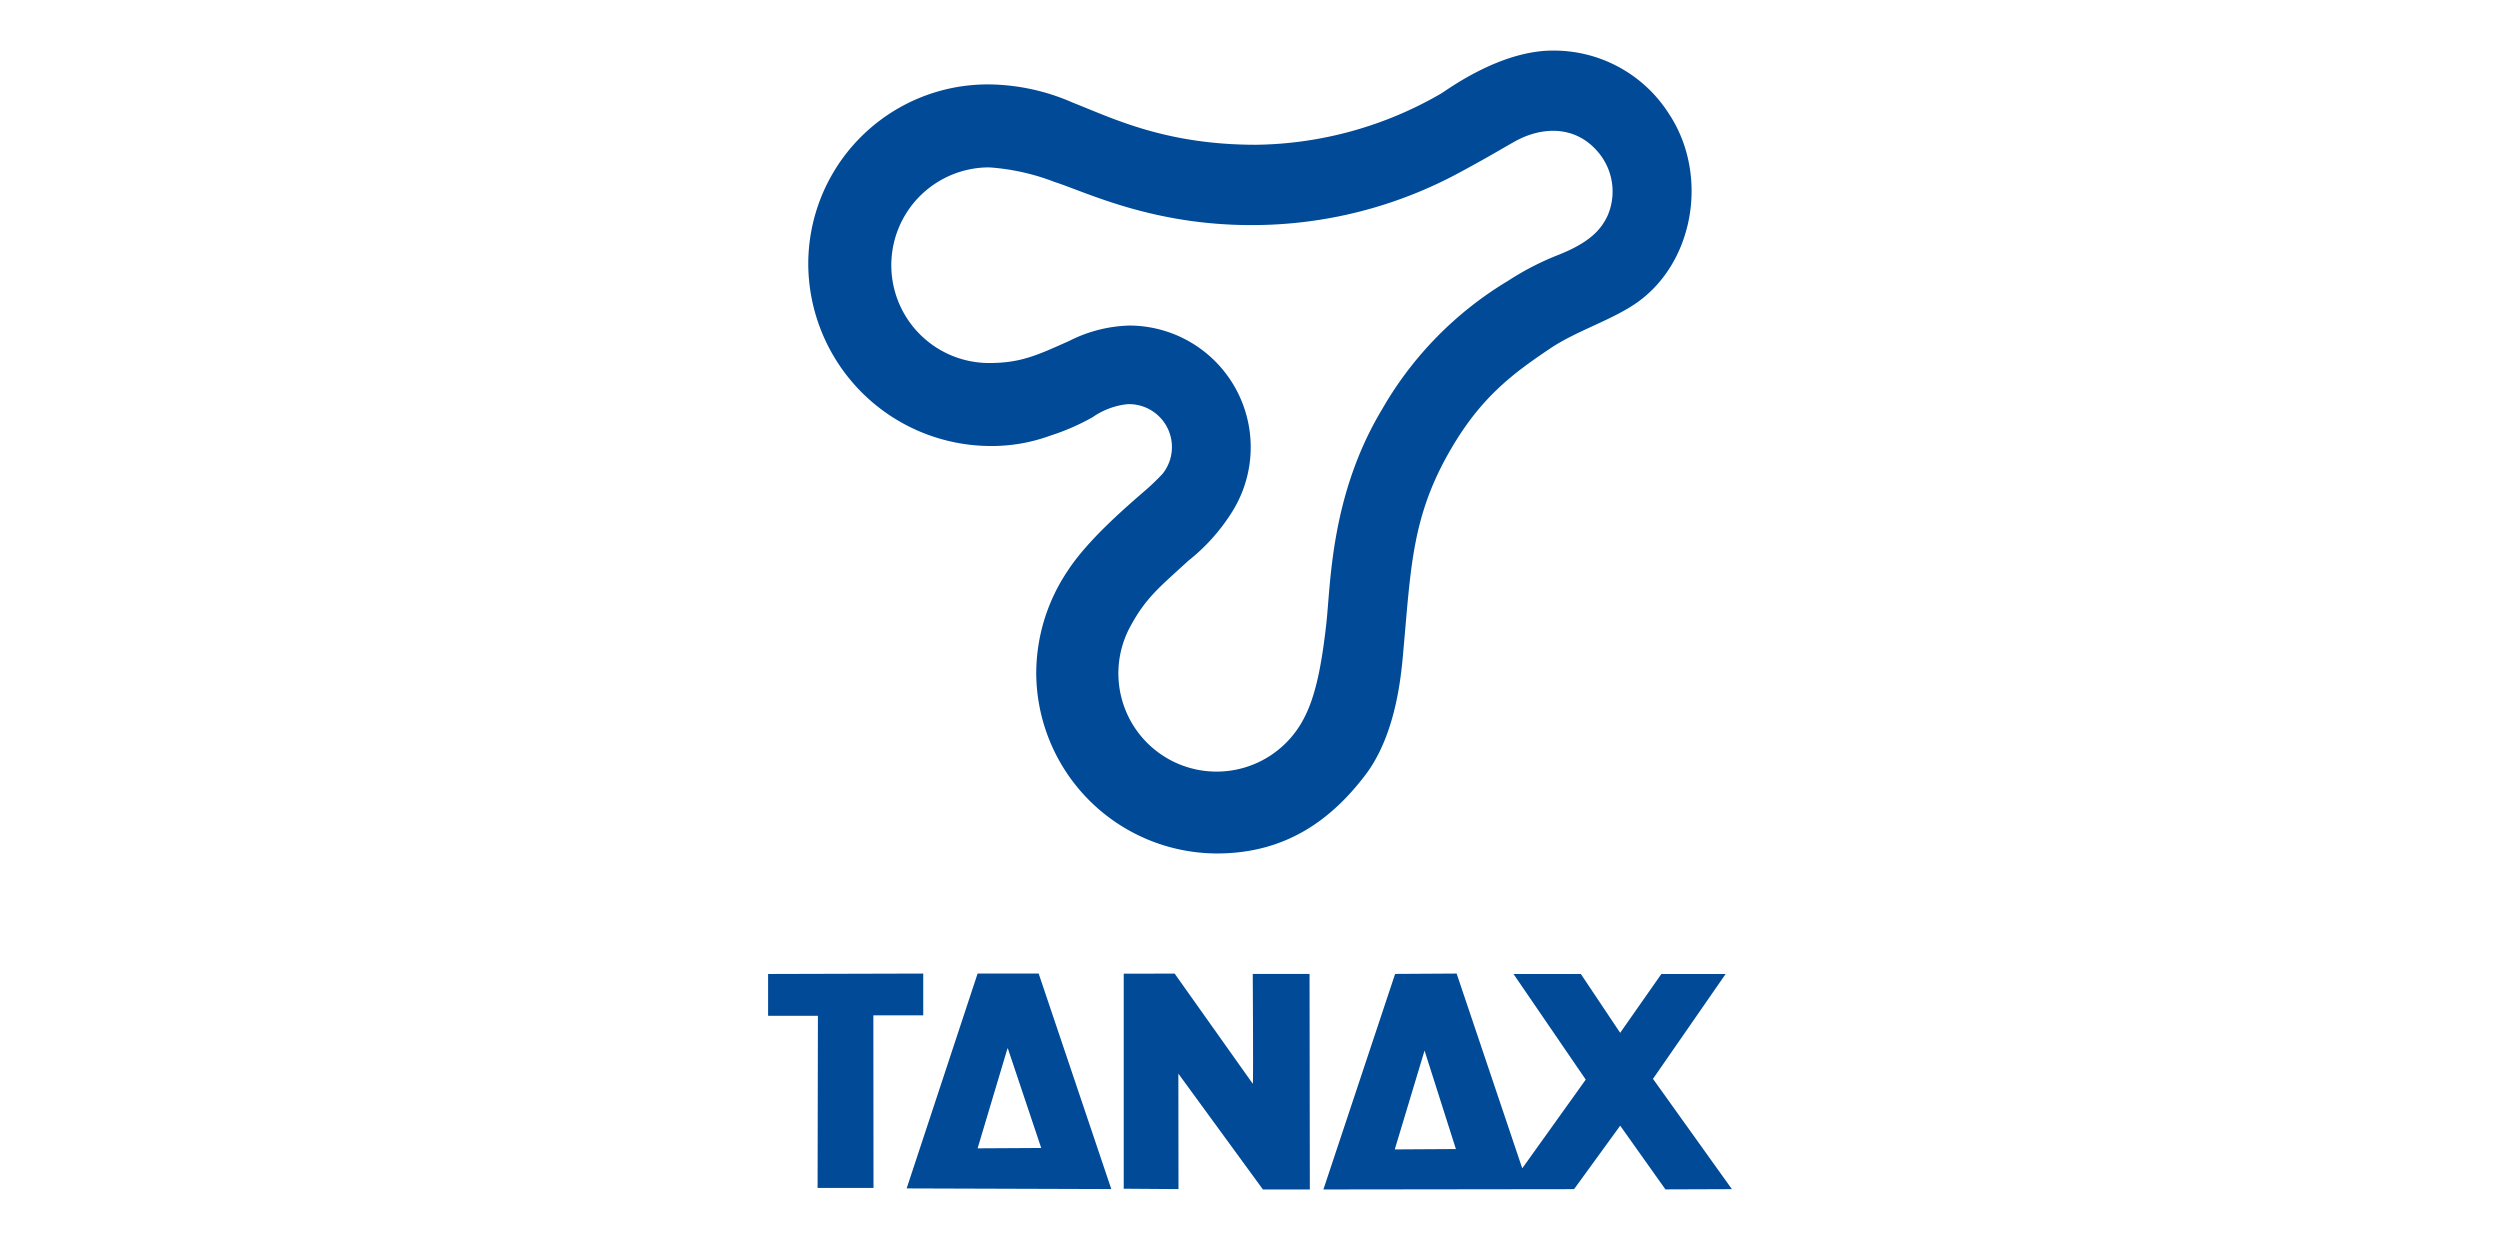
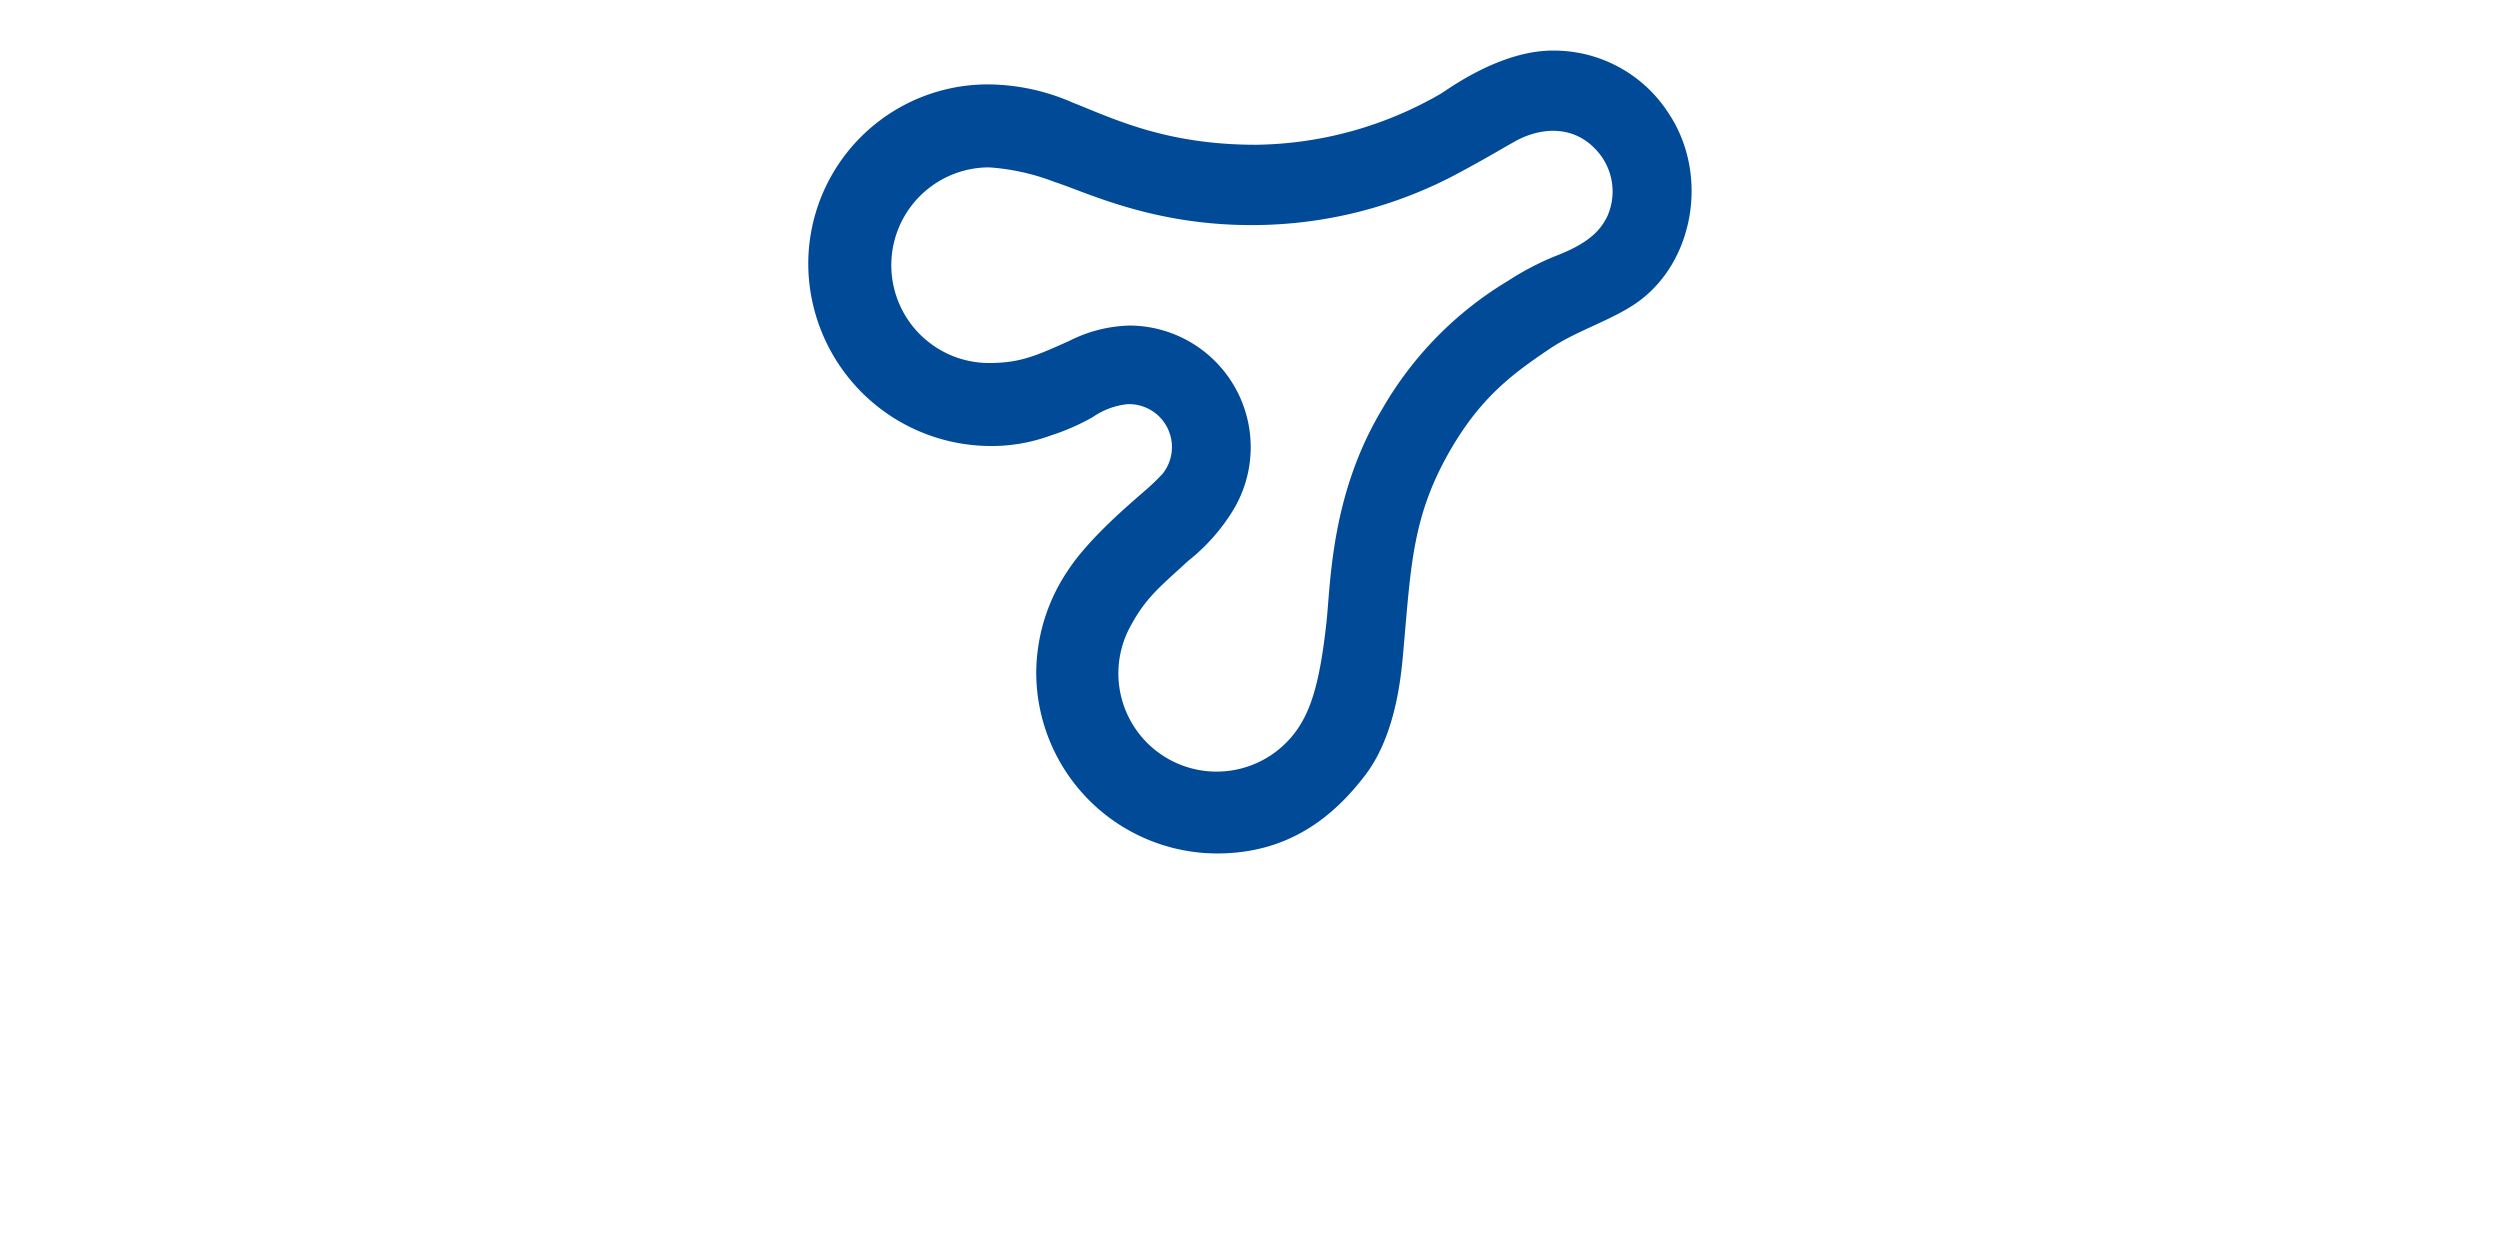
<svg xmlns="http://www.w3.org/2000/svg" width="252" height="125" viewBox="0 0 252 125">
  <g id="グループ_1523" data-name="グループ 1523" transform="translate(-207 -10741.5)">
-     <rect id="長方形_1589" data-name="長方形 1589" width="252" height="125" transform="translate(207 10741.5)" fill="none" />
    <g id="グループ_1522" data-name="グループ 1522" transform="translate(30.463 10644.023)">
      <path id="パス_2164" data-name="パス 2164" d="M344.865,109.107a13.746,13.746,0,0,0-11.826-6.531c-5.326,0-10.591,3.944-11.262,4.343a38.083,38.083,0,0,1-18.63,5.151c-9.09,0-14.341-2.62-18.507-4.262a21.512,21.512,0,0,0-8.407-1.823,18.1,18.1,0,0,0-18.223,18.224,18.431,18.431,0,0,0,18.223,18.224,17.129,17.129,0,0,0,6.138-1.032,22.787,22.787,0,0,0,4.309-1.875,7.513,7.513,0,0,1,3.5-1.308,4.325,4.325,0,0,1,3.547,7.016,22.582,22.582,0,0,1-1.9,1.811c-1.512,1.321-5.6,4.779-7.671,7.976a18.558,18.558,0,0,0-3.166,10.261,18.261,18.261,0,0,0,18.223,18.224c7.113,0,11.658-3.592,14.938-7.893,3.2-4.2,3.652-10.391,3.853-12.647.763-8.494.884-13.516,4.778-20.207,3.073-5.284,6.277-7.646,10.037-10.173,2.659-1.786,6.295-2.867,8.807-4.667,5.657-4.055,7.146-12.733,3.242-18.812m-28.932,29.486c-5.277,8.686-5.254,17.646-5.7,21.684-.511,4.637-1.183,7.637-2.338,9.751a9.9,9.9,0,1,1-17.334-9.566c1.555-2.847,3.057-3.965,5.737-6.446a19.415,19.415,0,0,0,4.5-5.053,12.262,12.262,0,0,0-10.421-18.67,14.145,14.145,0,0,0-6.048,1.542c-3.3,1.477-4.93,2.234-8.091,2.234a9.86,9.86,0,1,1,0-19.72,22.478,22.478,0,0,1,6.569,1.459c3.267,1.055,9.863,4.358,19.847,4.358a43.967,43.967,0,0,0,21.065-5.332c3.353-1.813,4.217-2.385,5.6-3.146,2.436-1.339,5.958-1.767,8.4,1.234a6.138,6.138,0,0,1,.852,6.315c-.666,1.393-1.765,2.639-4.809,3.877a28.136,28.136,0,0,0-5.233,2.681,35.906,35.906,0,0,0-12.6,12.8" fill="#004a97" />
-       <path id="パス_2165" data-name="パス 2165" d="M269.6,195.612v4.208h-5.028l.014,17.4h-5.636l.033-17.352-5.021,0v-4.213Z" fill="#004a97" />
-       <path id="パス_2166" data-name="パス 2166" d="M267.927,217.269l20.629.066-7.322-21.723h-6.155Zm7.152-4.04,3.005-10.05.041-.031,3.366,10.045Z" fill="#004a97" />
-       <path id="パス_2167" data-name="パス 2167" d="M295.316,205.7l8.526,11.678h4.726l-.029-21.727h-5.724s.066,11.053.007,11.077l-7.883-11.113-5.13.011V217.3l5.52.039Z" fill="#004a97" />
-       <path id="パス_2168" data-name="パス 2168" d="M336.38,206.3l-6.4,8.945-6.615-19.634-6.2.037-7.229,21.727,25.265-.031,4.652-6.4,4.558,6.423,6.7-.024-7.954-11.118,7.321-10.566H344l-4.15,5.927-3.961-5.927H329.1Zm-16.249-2.926,3.161,9.927-6.163.037Z" fill="#004a97" />
    </g>
  </g>
</svg>